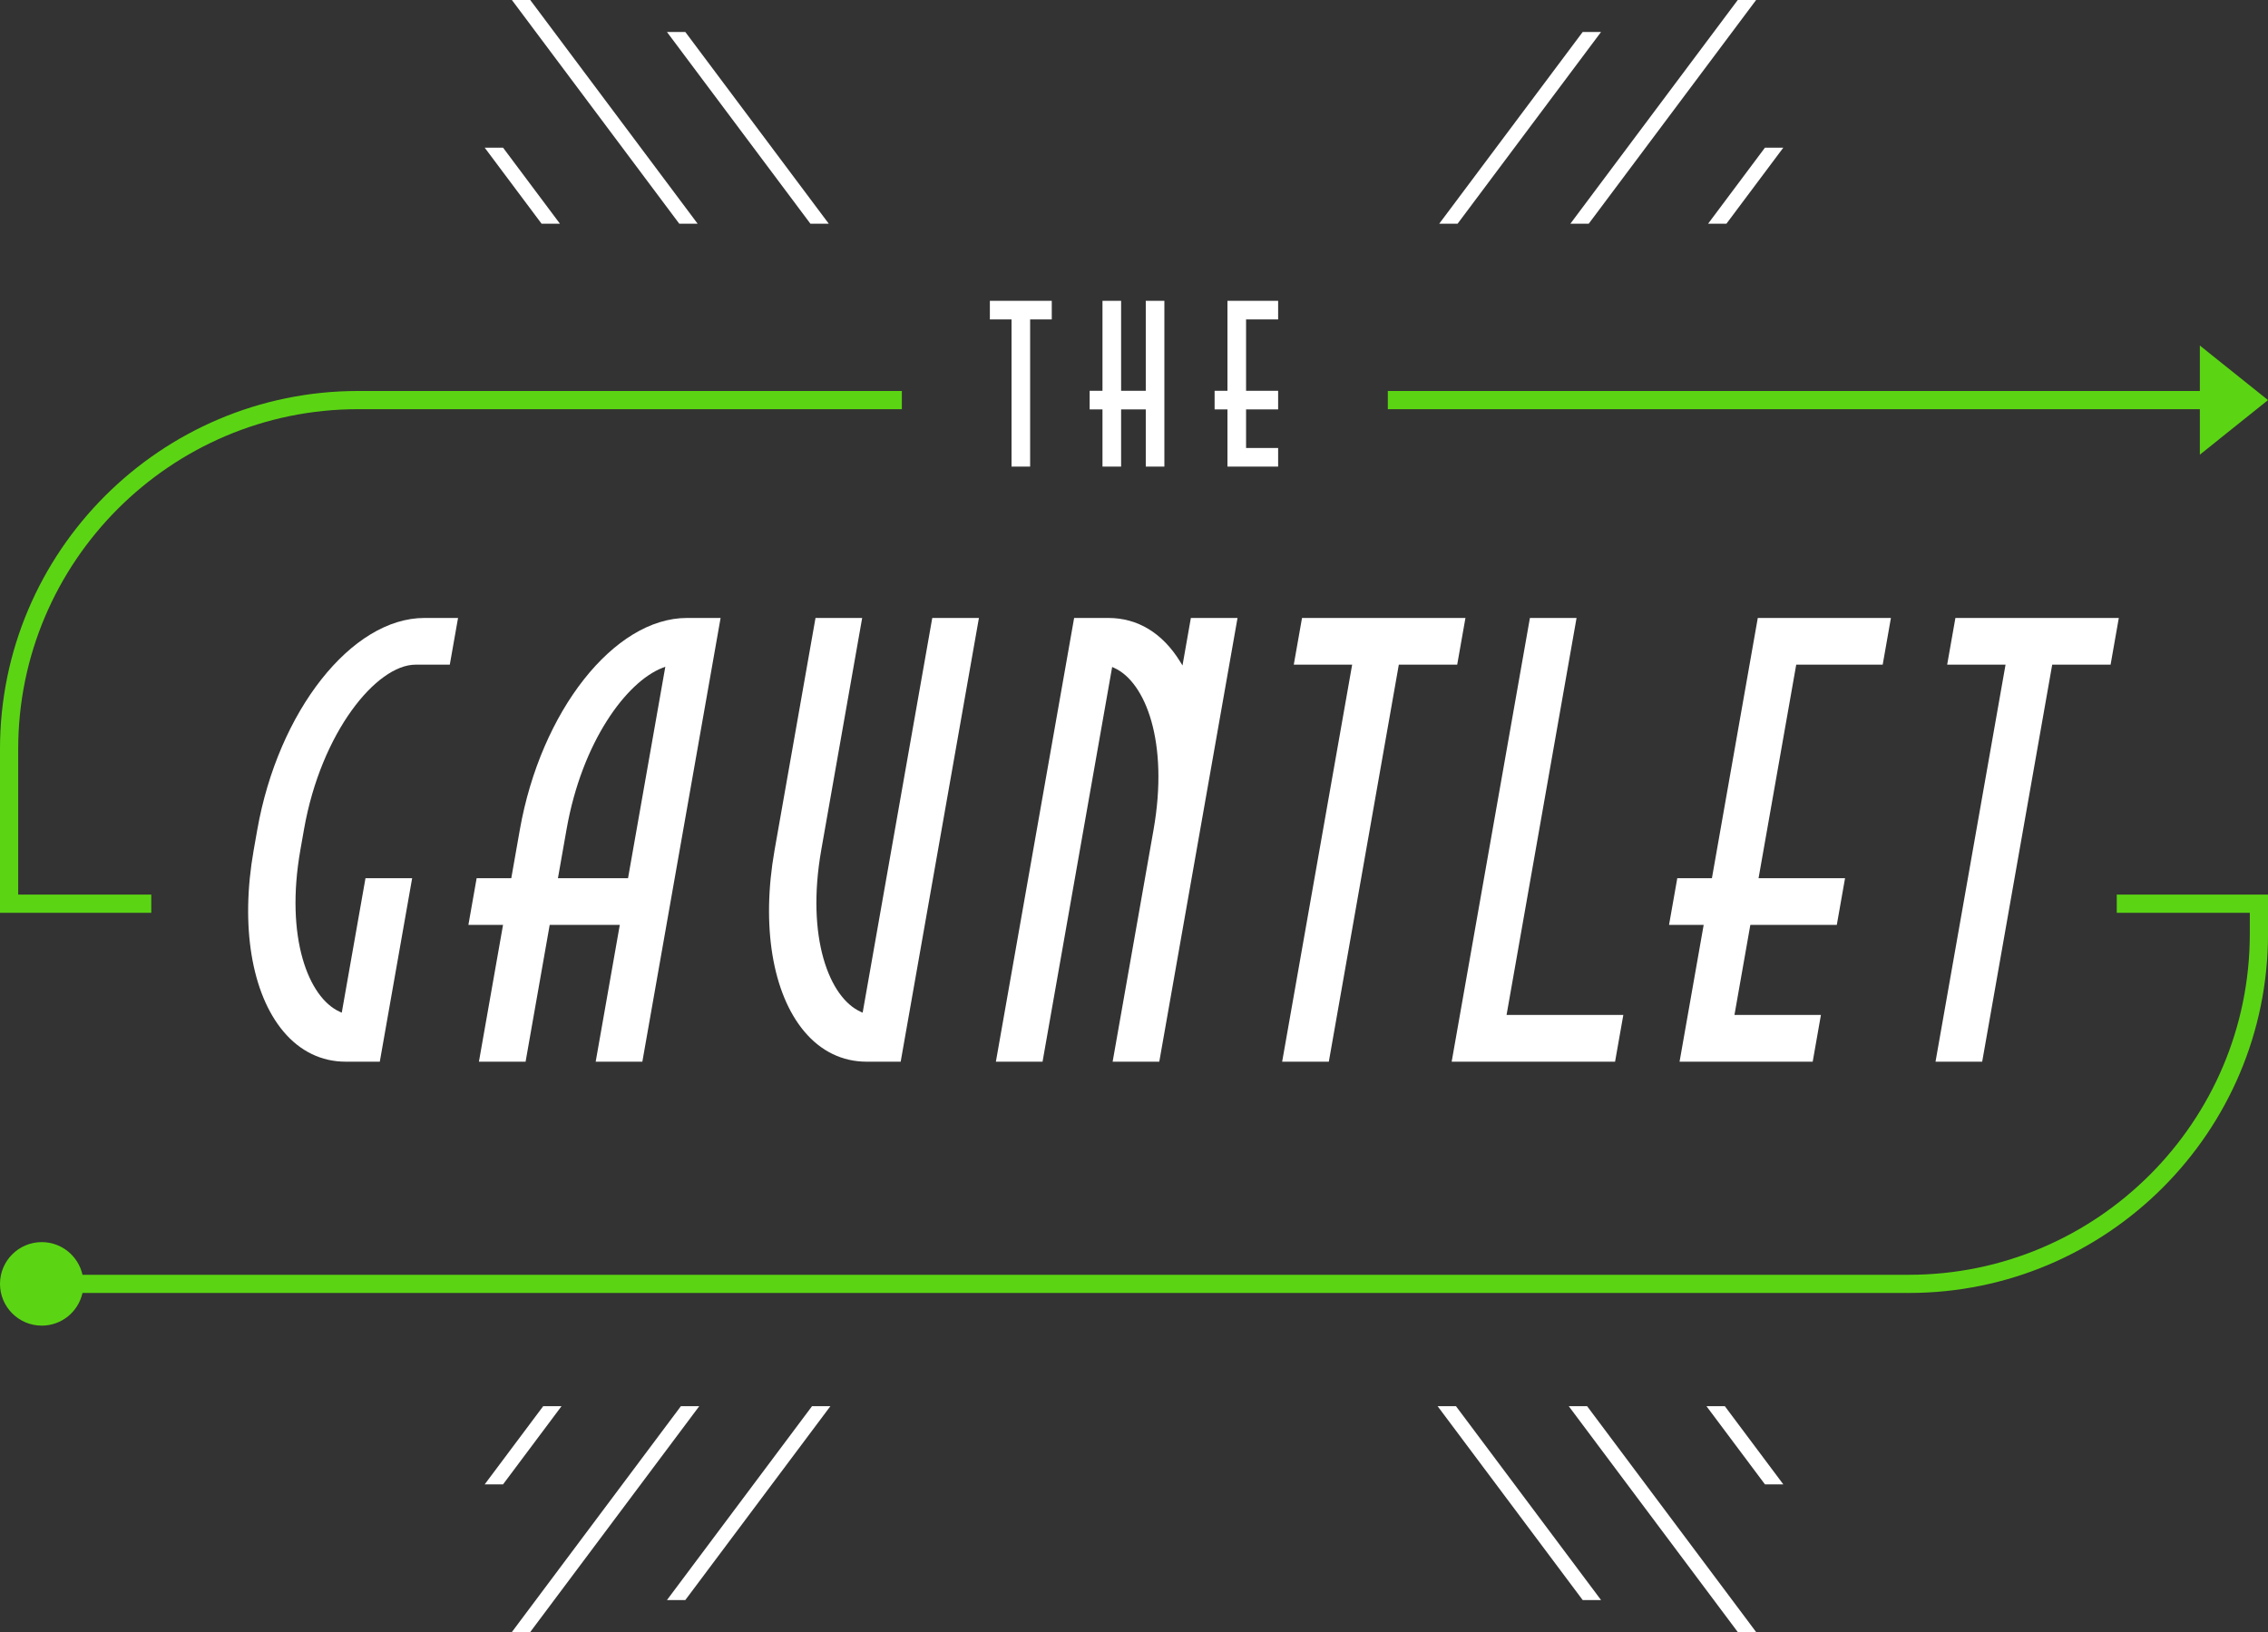
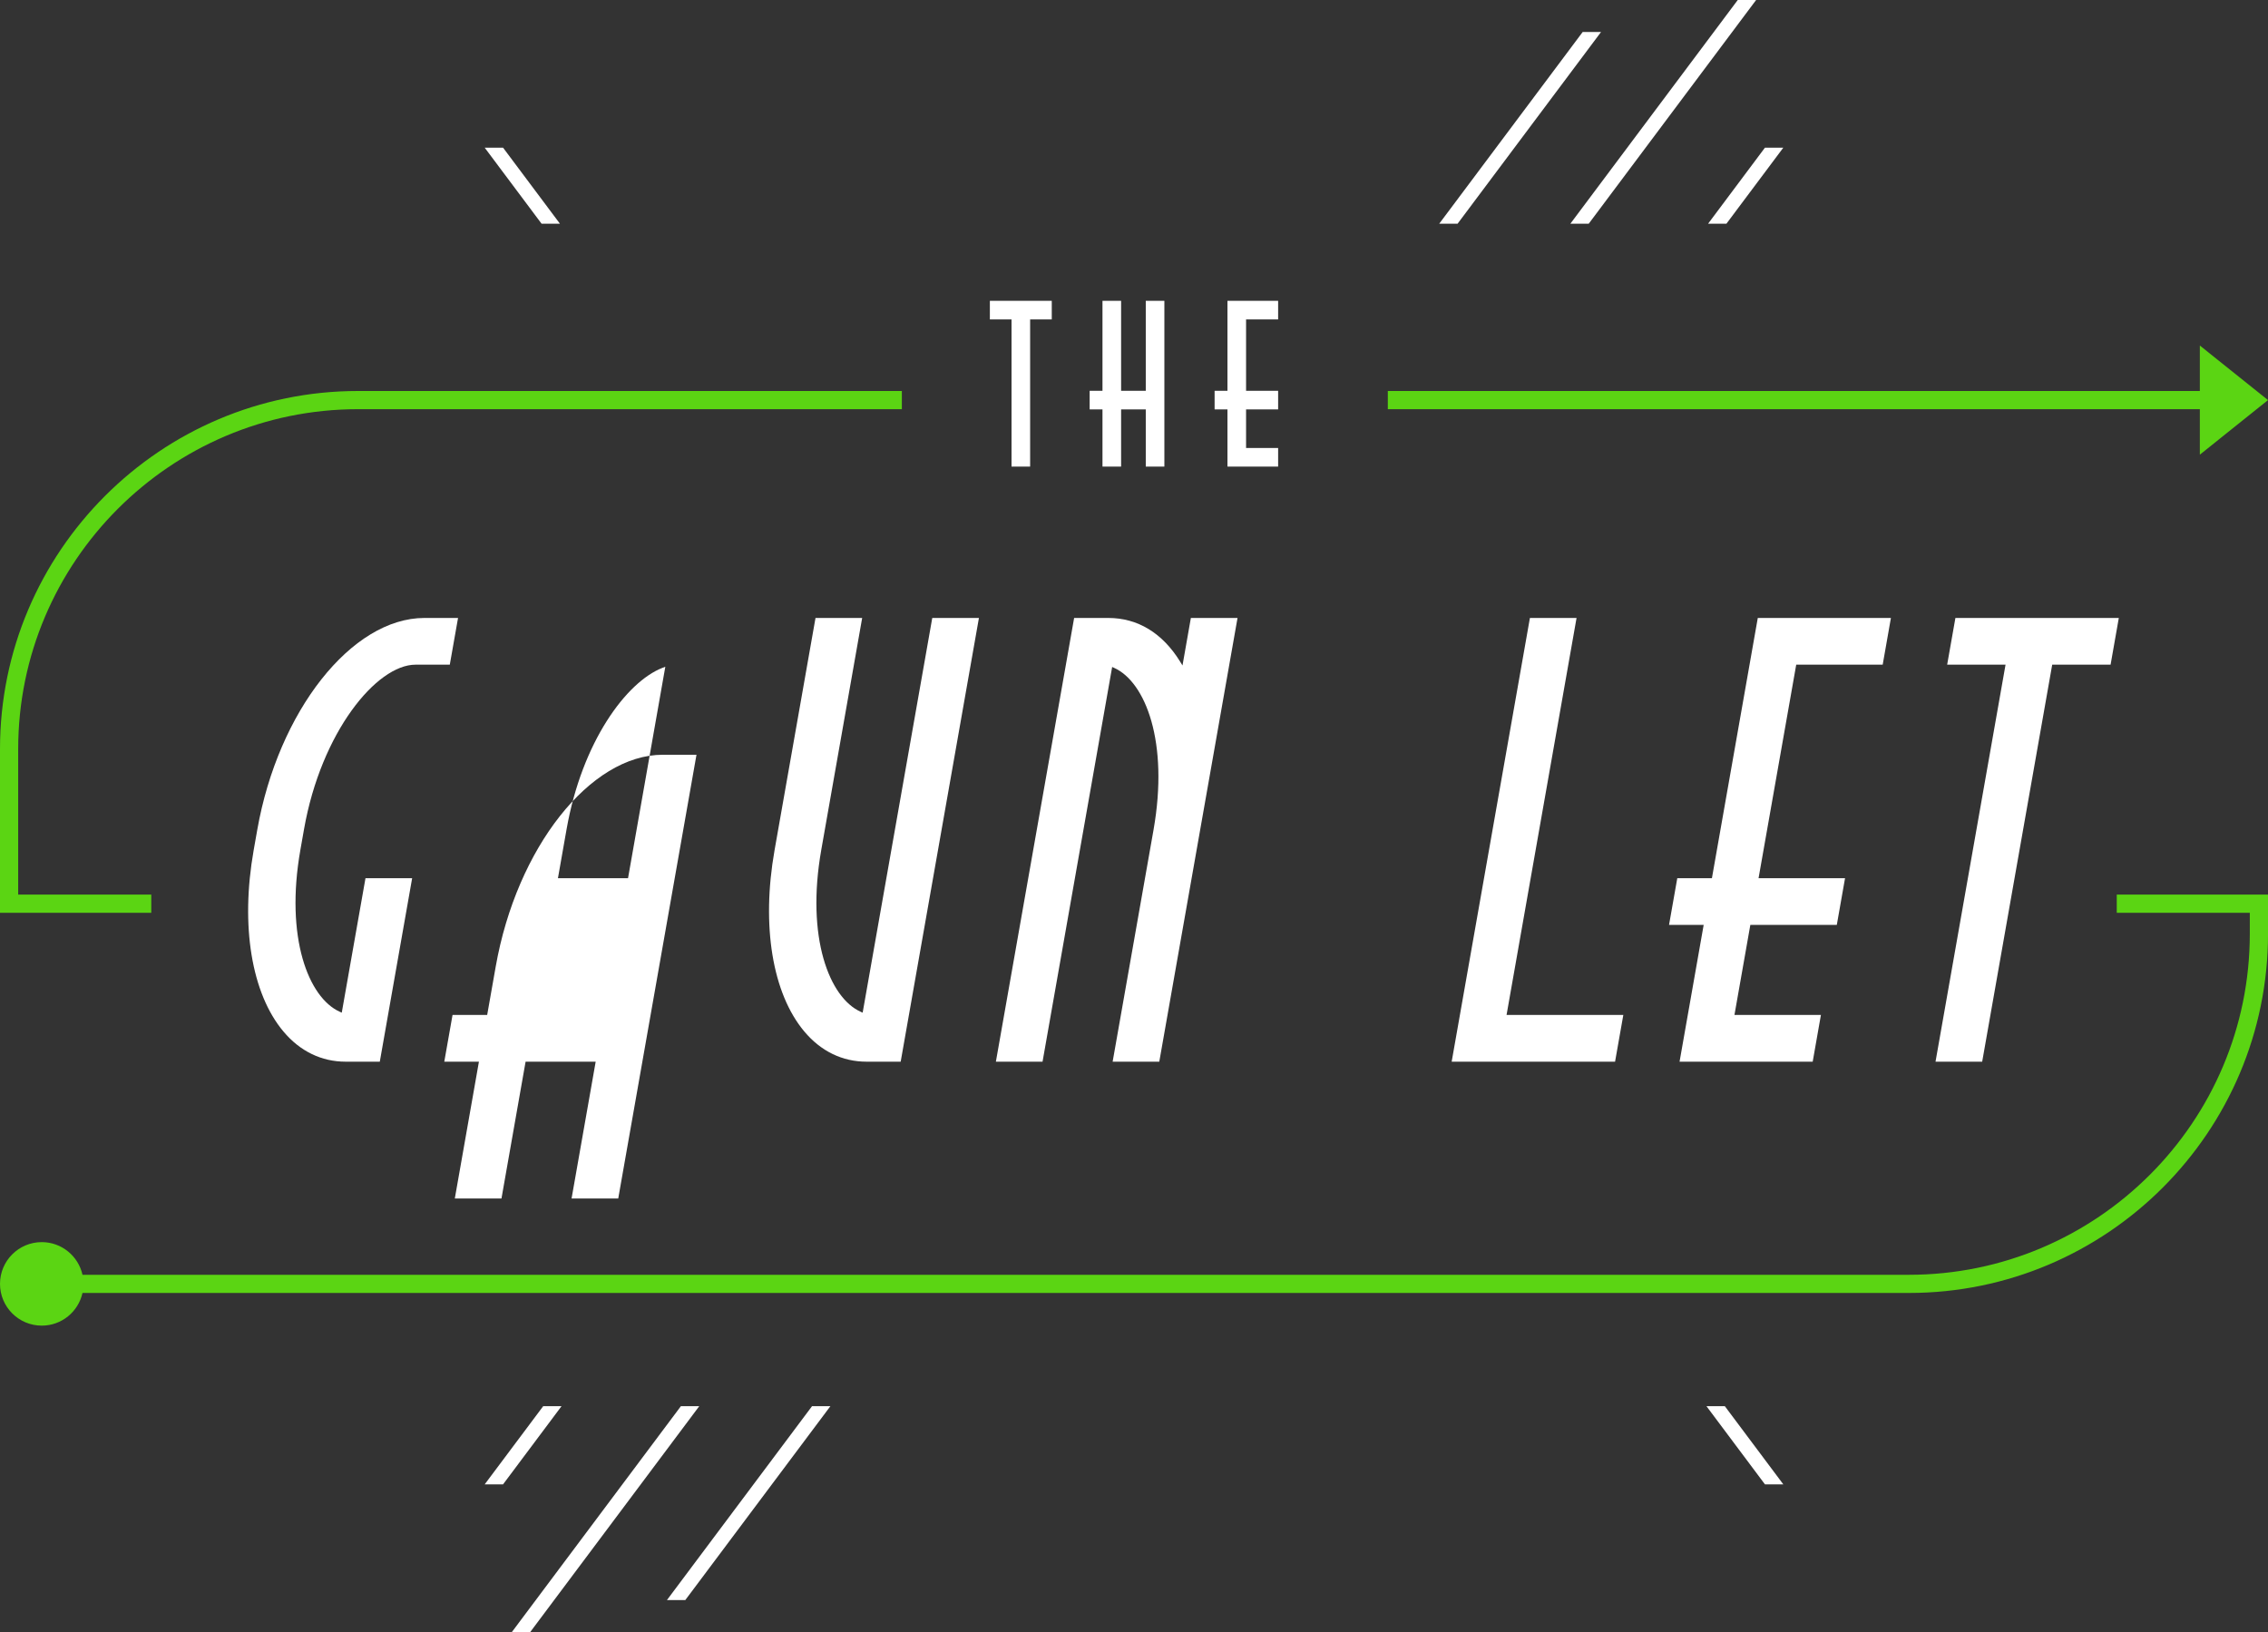
<svg xmlns="http://www.w3.org/2000/svg" id="Layer_1" data-name="Layer 1" viewBox="0 0 935.09 672.9">
  <rect x="0" y="0" width="935.09" height="672.9" fill="#333333" stroke="none" />
  <defs>
    <style>
      .cls-1 {
        fill: #5bd513;
      }

      .cls-2 {
        fill: #fff;
      }
    </style>
  </defs>
  <path class="cls-1" d="M872.72,376.36h54.87v8.68c0,77.51-63.06,140.57-140.57,140.57H34.01c-1.71-7.7-8.58-13.47-16.79-13.47C7.71,512.14,0,519.85,0,529.35s7.71,17.22,17.22,17.22c8.22,0,15.08-5.76,16.79-13.47h753.02c81.64,0,148.07-66.42,148.07-148.07v-16.18h-62.37v7.5Z" />
  <polygon class="cls-1" points="906.99 187.46 935.09 164.96 906.99 142.47 906.99 161.21 572.19 161.21 572.19 168.71 906.99 168.71 906.99 187.46" />
  <path class="cls-1" d="M62.37,368.86H7.5v-60.04c0-77.25,62.85-140.11,140.11-140.11h224.22v-7.5h-224.22C66.22,161.21,0,227.43,0,308.82v67.54h62.37v-7.5Z" />
  <polygon class="cls-2" points="417.05 192.38 424.72 192.38 424.72 131.7 433.64 131.7 433.64 124.03 424.72 124.03 417.05 124.03 408.12 124.03 408.12 131.7 417.05 131.7 417.05 192.38" />
  <polygon class="cls-2" points="506.08 192.38 526.97 192.38 526.97 184.71 513.75 184.71 513.75 168.8 526.97 168.8 526.97 161.13 513.75 161.13 513.75 131.7 526.97 131.7 526.97 124.03 506.08 124.03 506.08 161.13 500.78 161.13 500.78 168.8 506.08 168.8 506.08 192.38" />
  <polygon class="cls-2" points="454.55 192.38 462.23 192.38 462.23 168.8 472.4 168.8 472.4 192.38 480.07 192.38 480.07 168.8 480.07 161.13 480.07 124.03 472.4 124.03 472.4 161.13 462.23 161.13 462.23 124.03 454.55 124.03 454.55 161.13 449.26 161.13 449.26 168.8 454.55 168.8 454.55 192.38" />
-   <polygon class="cls-2" points="334.14 92.25 274.98 13.18 282.55 13.18 341.71 92.25 334.14 92.25" />
-   <polygon class="cls-2" points="280.07 92.25 211.05 0 218.62 0 287.64 92.25 280.07 92.25" />
  <polygon class="cls-2" points="647.45 92.25 716.47 0 724.04 0 655.02 92.25 647.45 92.25" />
  <polygon class="cls-2" points="704.23 92.25 727.68 60.89 735.25 60.89 711.79 92.25 704.23 92.25" />
  <polygon class="cls-2" points="593.38 92.25 652.54 13.18 660.11 13.18 600.95 92.25 593.38 92.25" />
  <polygon class="cls-2" points="223.3 92.25 199.84 60.89 207.41 60.89 230.87 92.25 223.3 92.25" />
-   <polygon class="cls-2" points="716.47 672.9 646.79 579.78 654.36 579.78 724.04 672.9 716.47 672.9" />
  <polygon class="cls-2" points="727.68 612.01 703.57 579.78 711.14 579.78 735.25 612.01 727.68 612.01" />
-   <polygon class="cls-2" points="652.54 659.72 592.72 579.78 600.29 579.78 660.11 659.72 652.54 659.72" />
  <polygon class="cls-2" points="211.05 672.9 280.73 579.78 288.3 579.78 218.62 672.9 211.05 672.9" />
  <polygon class="cls-2" points="199.84 612.01 223.96 579.78 231.52 579.78 207.41 612.01 199.84 612.01" />
  <polygon class="cls-2" points="274.98 659.72 334.8 579.78 342.37 579.78 282.55 659.72 274.98 659.72" />
  <g>
    <path class="cls-2" d="M142.47,437.74c-9.93,0-18.79-4.31-25.62-12.45-13.16-15.69-17.75-43.59-12.28-74.65l1.5-8.5c8.64-48.98,38.91-87.35,68.91-87.35h13.87l-3.4,19.26h-14.12c-16.09,0-38.93,27.86-45.98,67.84l-1.5,8.5c-6.38,36.16,3.33,60.95,16.22,66.76l.84.38,9.78-55.45h19.24l-13.34,75.66h-14.12Z" />
-     <path class="cls-2" d="M245.6,437.74l9.94-56.4h-28.9l-9.94,56.4h-19.24l9.94-56.4h-14.28l3.4-19.26h14.28l3.52-19.94c8.64-48.98,38.91-87.35,68.91-87.35h13.87l-32.26,182.95h-19.24ZM273.12,275.36c-14.83,5.77-33.16,30.47-39.52,66.53l-3.56,20.19h28.9l15.37-87.18-1.19.46Z" />
+     <path class="cls-2" d="M245.6,437.74h-28.9l-9.94,56.4h-19.24l9.94-56.4h-14.28l3.4-19.26h14.28l3.52-19.94c8.64-48.98,38.91-87.35,68.91-87.35h13.87l-32.26,182.95h-19.24ZM273.12,275.36c-14.83,5.77-33.16,30.47-39.52,66.53l-3.56,20.19h28.9l15.37-87.18-1.19.46Z" />
    <path class="cls-2" d="M357.23,437.74c-9.93,0-18.79-4.31-25.62-12.45-13.16-15.69-17.75-43.59-12.28-74.65l16.9-95.85h19.24l-16.86,95.6c-6.38,36.16,3.33,60.95,16.22,66.76l.84.38,28.7-162.74h19.24l-32.26,182.95h-14.12Z" />
    <path class="cls-2" d="M458.74,437.74l16.86-95.6c6.38-36.16-3.33-60.95-16.22-66.76l-.84-.38-28.7,162.74h-19.24l32.26-182.95h14.12c12.08,0,22.31,6.22,29.57,17.98l.99,1.61,3.45-19.59h19.24l-32.26,182.95h-19.24Z" />
-     <polygon class="cls-2" points="528.63 437.74 557.49 274.05 533.42 274.05 536.82 254.79 604.2 254.79 600.8 274.05 576.73 274.05 547.87 437.74 528.63 437.74" />
    <polygon class="cls-2" points="798.01 437.74 826.88 274.05 802.81 274.05 806.21 254.79 873.58 254.79 870.19 274.05 846.12 274.05 817.25 437.74 798.01 437.74" />
    <polygon class="cls-2" points="598.52 437.74 630.78 254.79 650.01 254.79 621.15 418.48 669.29 418.48 665.89 437.74 598.52 437.74" />
    <polygon class="cls-2" points="692.48 437.74 702.42 381.34 688.14 381.34 691.54 362.08 705.82 362.08 724.73 254.79 779.62 254.79 776.23 274.05 740.58 274.05 725.05 362.08 760.71 362.08 757.31 381.34 721.66 381.34 715.11 418.48 750.76 418.48 747.37 437.74 692.48 437.74" />
  </g>
</svg>